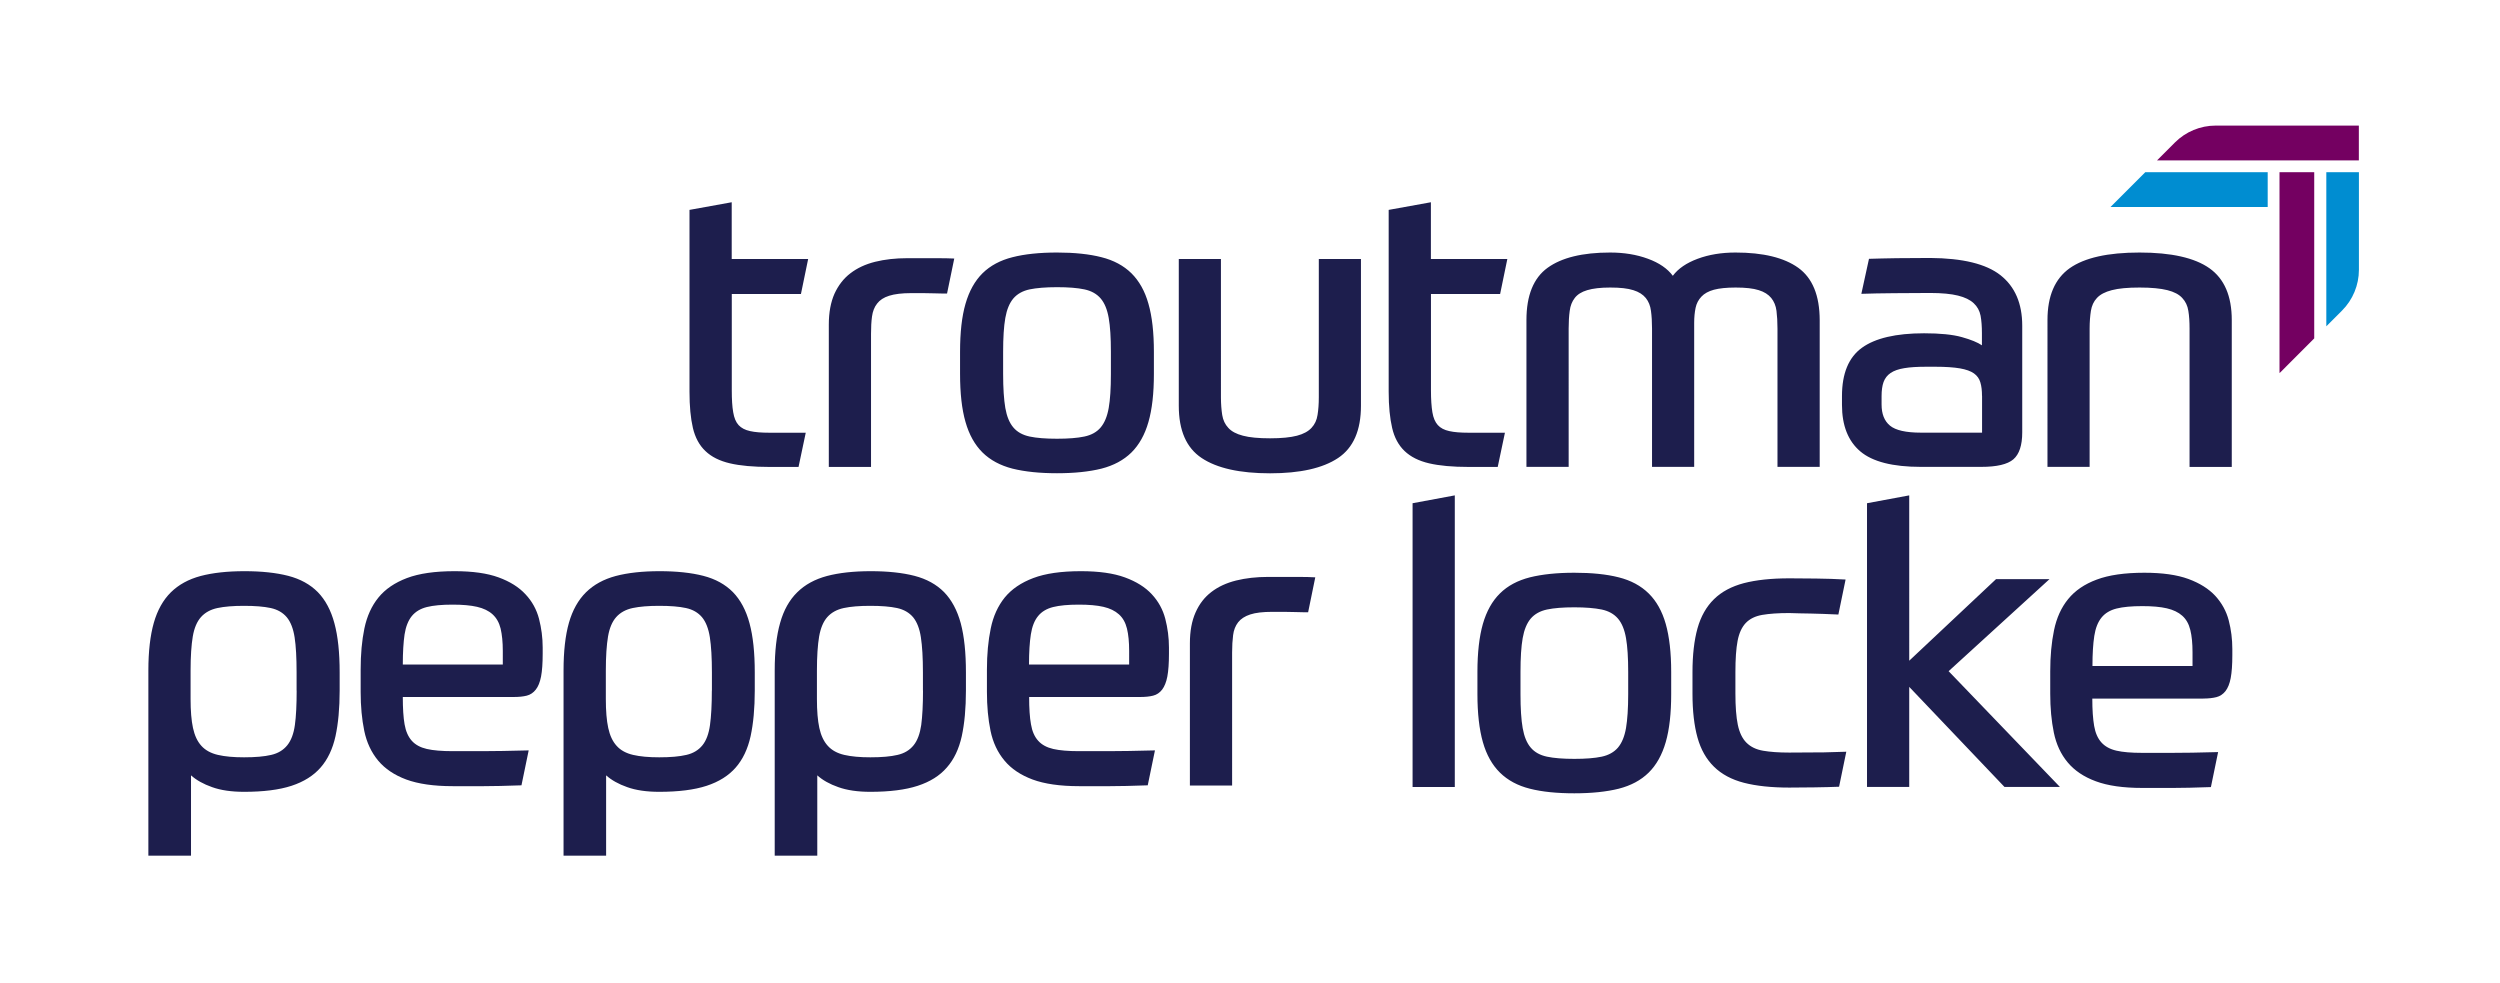
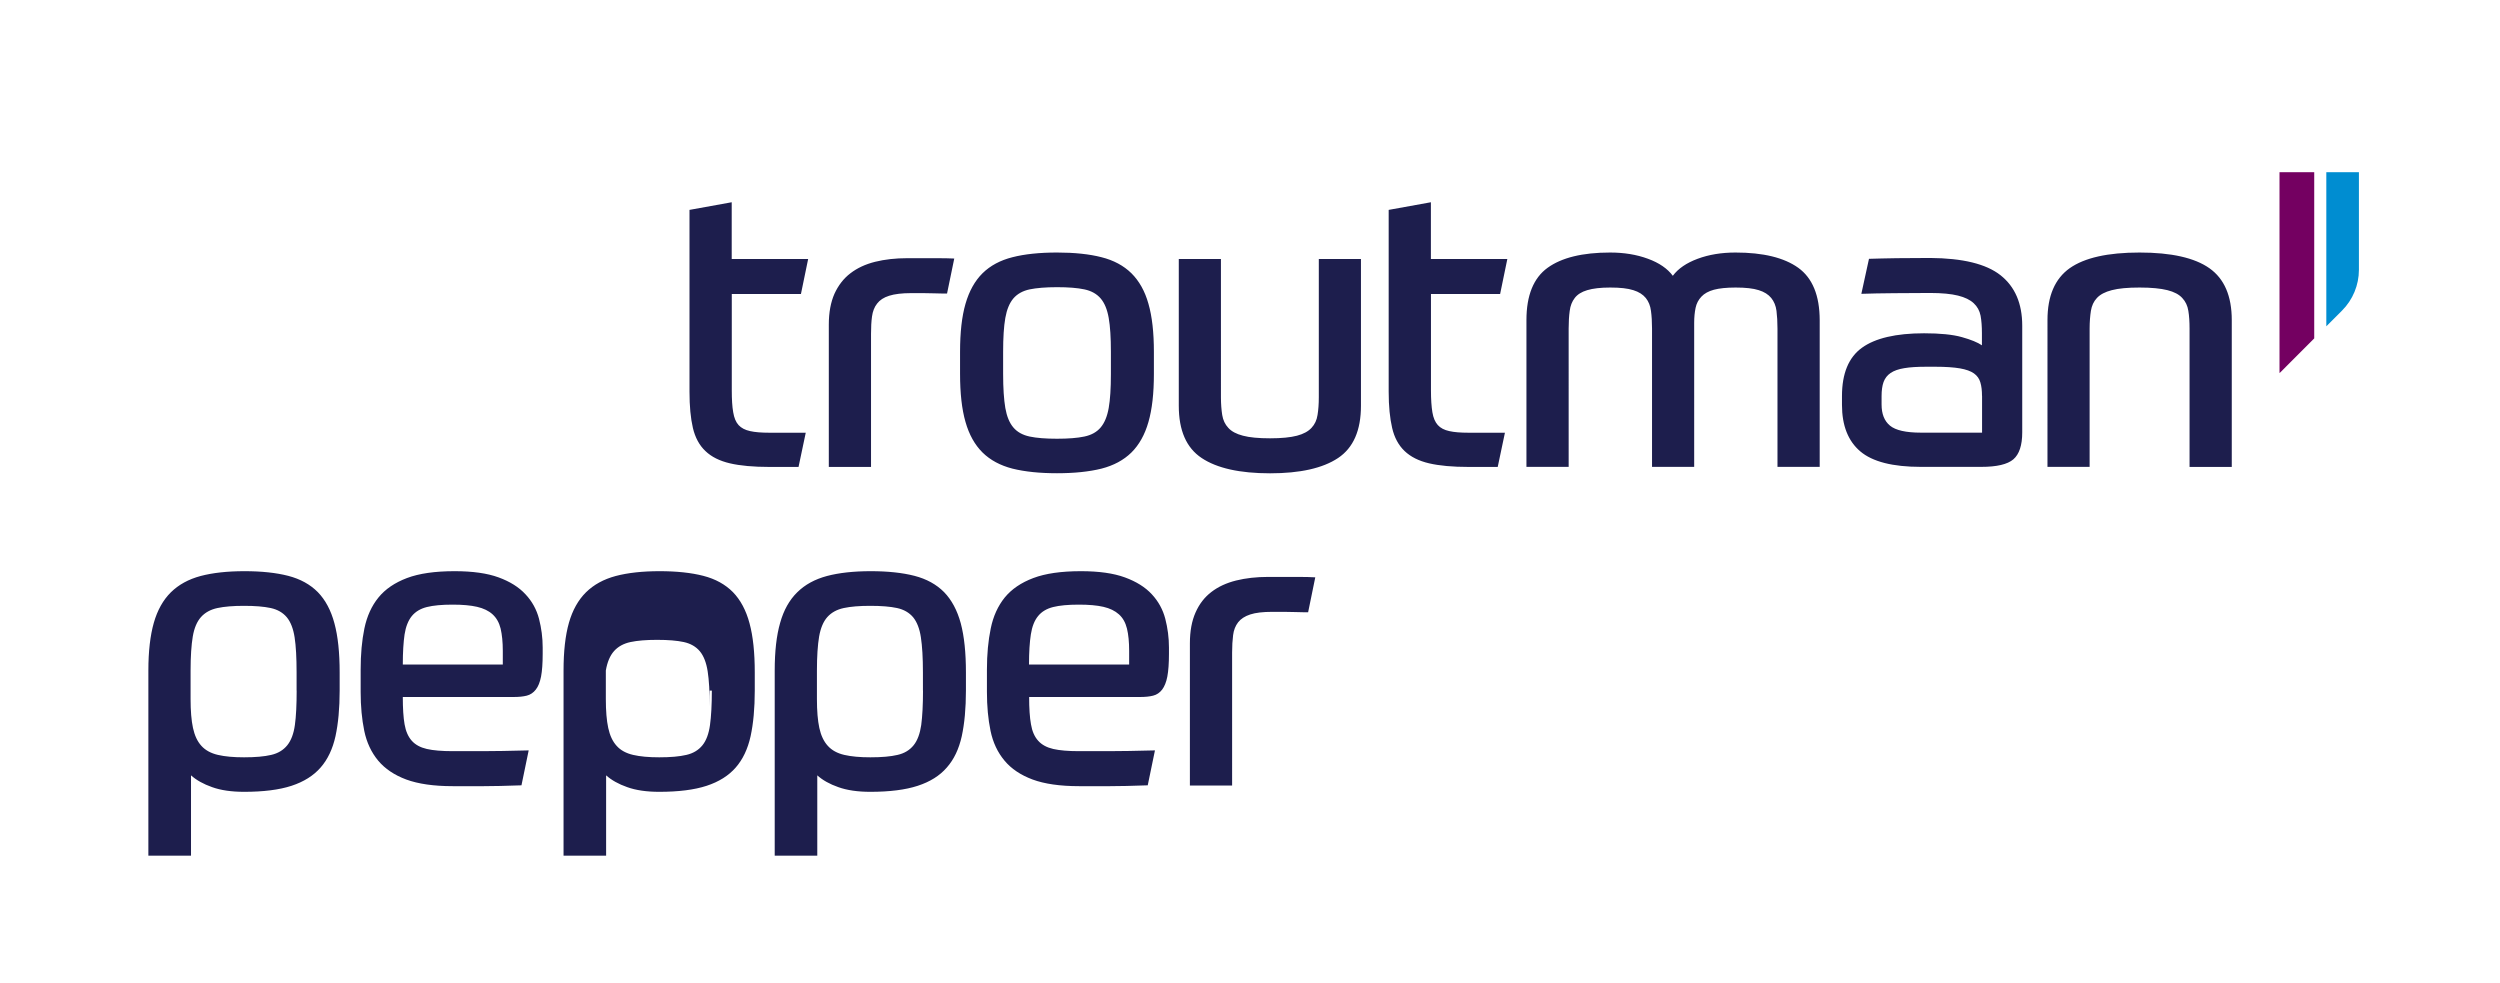
<svg xmlns="http://www.w3.org/2000/svg" version="1.1" id="Layer_1" x="0px" y="0px" viewBox="0 0 353.52 139" style="enable-background:new 0 0 353.52 139;" xml:space="preserve">
  <style type="text/css">
	.st0{fill:#1D1E4D;}
	.st1{fill:#008DD1;}
	.st2{fill:#740061;}
</style>
  <g>
-     <path id="locke" class="st0" d="M306.4,86.02c0.91,0.21,1.64,0.56,2.19,1.05c0.55,0.49,0.93,1.16,1.14,2.02   c0.21,0.85,0.31,1.9,0.31,3.16v1.93h-14.15c0-1.74,0.09-3.16,0.26-4.26c0.17-1.1,0.51-1.96,1.02-2.59   c0.51-0.63,1.22-1.05,2.13-1.28c0.91-0.23,2.12-0.34,3.64-0.34C304.34,85.71,305.49,85.81,306.4,86.02 M311.57,98.78   c0.72,0,1.34-0.07,1.85-0.2c0.51-0.13,0.94-0.42,1.28-0.85c0.34-0.44,0.59-1.05,0.74-1.85c0.15-0.8,0.23-1.88,0.23-3.24v-0.85   c0-1.4-0.17-2.76-0.51-4.06c-0.34-1.31-0.98-2.46-1.9-3.47c-0.93-1-2.2-1.8-3.81-2.39c-1.61-0.59-3.69-0.88-6.22-0.88   c-2.77,0-5.01,0.32-6.74,0.97c-1.72,0.64-3.07,1.56-4.04,2.76c-0.97,1.19-1.63,2.65-1.99,4.38c-0.36,1.73-0.54,3.67-0.54,5.83v3.18   c0,2.01,0.17,3.84,0.51,5.49c0.34,1.65,0.99,3.05,1.96,4.21c0.97,1.16,2.29,2.05,3.98,2.67c1.69,0.63,3.87,0.94,6.56,0.94h2.33   h2.07c0.7,0,1.47-0.01,2.3-0.03c0.83-0.02,1.84-0.05,3.01-0.09l1.02-4.95c-2.69,0.08-4.88,0.11-6.56,0.11h-4.18   c-1.52,0-2.73-0.1-3.64-0.31c-0.91-0.21-1.62-0.6-2.13-1.17c-0.51-0.57-0.85-1.34-1.02-2.33c-0.17-0.99-0.26-2.27-0.26-3.86H311.57   z M269.98,70.05l-5.97,1.11v40.12h5.97V97.13l13.47,14.15h7.84l-15.74-16.37l14.27-13.02h-7.56l-12.28,11.54V70.05z M256.04,86.76   c1.06,0.02,2.37,0.07,3.92,0.14l1.02-4.95c-1.36-0.08-2.76-0.12-4.18-0.14c-1.42-0.02-2.68-0.03-3.78-0.03   c-2.54,0-4.68,0.23-6.42,0.68c-1.74,0.46-3.15,1.21-4.23,2.27c-1.08,1.06-1.86,2.44-2.33,4.12c-0.47,1.69-0.71,3.76-0.71,6.22v3.01   c0,2.46,0.24,4.54,0.71,6.22c0.47,1.69,1.25,3.06,2.33,4.12c1.08,1.06,2.49,1.82,4.23,2.27c1.74,0.45,3.88,0.68,6.42,0.68   c0.99,0,2.16-0.01,3.52-0.03c1.36-0.02,2.54-0.05,3.52-0.09l1.02-4.95c-0.91,0.04-1.96,0.07-3.15,0.09   c-1.19,0.02-2.83,0.03-4.92,0.03c-1.48,0-2.71-0.09-3.69-0.26c-0.99-0.17-1.77-0.55-2.36-1.14c-0.59-0.59-0.99-1.43-1.22-2.53   s-0.34-2.58-0.34-4.43v-3.01c0-1.86,0.1-3.33,0.31-4.43c0.21-1.1,0.6-1.94,1.16-2.53c0.57-0.59,1.34-0.97,2.33-1.14   c0.99-0.17,2.25-0.26,3.81-0.26C253.97,86.73,254.98,86.74,256.04,86.76 M230.24,98.16c0,2.01-0.11,3.61-0.31,4.8   c-0.21,1.19-0.59,2.11-1.14,2.76c-0.55,0.64-1.32,1.07-2.3,1.28c-0.99,0.21-2.27,0.31-3.86,0.31c-1.59,0-2.88-0.1-3.87-0.31   c-0.99-0.21-1.75-0.63-2.3-1.28c-0.55-0.64-0.93-1.56-1.14-2.76c-0.21-1.19-0.31-2.79-0.31-4.8v-3.13c0-2.01,0.1-3.61,0.31-4.8   c0.21-1.19,0.59-2.11,1.14-2.76c0.55-0.64,1.32-1.07,2.3-1.28c0.99-0.21,2.27-0.31,3.87-0.31c1.59,0,2.88,0.11,3.86,0.31   c0.99,0.21,1.75,0.64,2.3,1.28c0.55,0.64,0.93,1.56,1.14,2.76c0.21,1.19,0.31,2.8,0.31,4.8V98.16z M216.34,81.64   c-1.72,0.44-3.14,1.19-4.23,2.27c-1.1,1.08-1.9,2.52-2.42,4.32c-0.51,1.8-0.77,4.06-0.77,6.79v3.13c0,2.73,0.26,4.99,0.77,6.79   c0.51,1.8,1.32,3.24,2.42,4.32c1.1,1.08,2.51,1.84,4.23,2.27c1.72,0.44,3.82,0.65,6.28,0.65c2.46,0,4.56-0.22,6.28-0.65   c1.72-0.44,3.13-1.19,4.23-2.27c1.1-1.08,1.9-2.52,2.42-4.32s0.77-4.06,0.77-6.79v-3.13c0-2.73-0.26-4.99-0.77-6.79   c-0.51-1.8-1.32-3.24-2.42-4.32c-1.1-1.08-2.51-1.84-4.23-2.27c-1.72-0.44-3.82-0.65-6.28-0.65   C220.16,80.99,218.07,81.21,216.34,81.64 M199.75,111.29h5.97V70.05l-5.97,1.11V111.29z" />
-     <path id="pepper" class="st0" d="M41.95,97.66c0,2.01-0.08,3.63-0.25,4.86c-0.17,1.23-0.53,2.19-1.08,2.87   c-0.55,0.68-1.31,1.14-2.27,1.36c-0.97,0.23-2.25,0.34-3.84,0.34c-1.48,0-2.71-0.11-3.69-0.34c-0.99-0.23-1.77-0.65-2.34-1.28   c-0.57-0.62-0.96-1.47-1.19-2.53c-0.23-1.06-0.34-2.42-0.34-4.09v-4.03c0-2.01,0.11-3.61,0.31-4.81c0.2-1.19,0.59-2.11,1.16-2.75   c0.57-0.64,1.35-1.07,2.33-1.28c0.99-0.21,2.24-0.31,3.75-0.31c1.56,0,2.82,0.1,3.78,0.31c0.97,0.21,1.72,0.65,2.27,1.3   c0.55,0.66,0.92,1.62,1.11,2.84c0.19,1.23,0.28,2.89,0.28,4.97V97.66z M47.44,104.11c0.39-1.8,0.59-3.95,0.59-6.45V95.1   c0-2.81-0.24-5.12-0.74-6.96c-0.49-1.84-1.28-3.31-2.35-4.41c-1.08-1.09-2.48-1.86-4.18-2.3c-1.71-0.44-3.77-0.66-6.19-0.66   c-2.43,0-4.49,0.23-6.2,0.68c-1.71,0.46-3.1,1.22-4.21,2.31c-1.09,1.08-1.9,2.52-2.41,4.31c-0.51,1.8-0.77,4.05-0.77,6.74v26.19   h6.03v-11.36c0.76,0.68,1.76,1.24,2.99,1.67c1.22,0.44,2.73,0.66,4.51,0.66c2.73,0,4.97-0.28,6.71-0.85   c1.74-0.57,3.11-1.43,4.12-2.59C46.34,107.39,47.04,105.91,47.44,104.11 M71.11,93.97H56.96c0-1.74,0.09-3.17,0.25-4.26   c0.17-1.1,0.52-1.97,1.02-2.59c0.52-0.63,1.22-1.05,2.13-1.28c0.91-0.23,2.13-0.34,3.64-0.34c1.4,0,2.55,0.1,3.46,0.31   c0.91,0.21,1.64,0.56,2.19,1.06c0.54,0.49,0.93,1.16,1.14,2.01c0.2,0.86,0.31,1.91,0.31,3.16V93.97z M76.51,95.67   c0.15-0.8,0.23-1.87,0.23-3.24v-0.86c0-1.4-0.18-2.75-0.52-4.07c-0.34-1.3-0.97-2.46-1.91-3.46c-0.93-1.01-2.19-1.8-3.8-2.39   c-1.61-0.59-3.68-0.88-6.23-0.88c-2.76,0-5.01,0.32-6.73,0.97c-1.72,0.65-3.07,1.57-4.03,2.75c-0.97,1.19-1.63,2.65-1.99,4.37   c-0.36,1.73-0.53,3.67-0.53,5.83v3.17c0,2.01,0.17,3.84,0.51,5.49c0.34,1.64,1,3.04,1.96,4.2c0.97,1.16,2.29,2.05,3.98,2.68   c1.69,0.62,3.87,0.94,6.57,0.94h4.41c0.7,0,1.46-0.01,2.3-0.03c0.83-0.02,1.84-0.05,3.01-0.09l1.02-4.94   c-2.69,0.07-4.88,0.11-6.56,0.11H64c-1.51,0-2.73-0.1-3.64-0.31c-0.91-0.21-1.62-0.59-2.13-1.16c-0.51-0.57-0.85-1.35-1.02-2.33   c-0.17-0.98-0.25-2.27-0.25-3.86h15.69c0.72,0,1.33-0.06,1.84-0.19c0.51-0.13,0.94-0.42,1.28-0.86   C76.11,97.08,76.35,96.47,76.51,95.67 M100.66,97.66c0,2.01-0.09,3.63-0.26,4.86c-0.17,1.23-0.52,2.19-1.07,2.87   c-0.55,0.68-1.31,1.14-2.27,1.36c-0.97,0.23-2.25,0.34-3.84,0.34c-1.48,0-2.71-0.11-3.69-0.34c-0.99-0.23-1.77-0.65-2.33-1.28   c-0.57-0.62-0.96-1.47-1.19-2.53c-0.23-1.06-0.34-2.42-0.34-4.09v-4.03c0-2.01,0.11-3.61,0.31-4.81c0.2-1.19,0.59-2.11,1.16-2.75   c0.57-0.64,1.35-1.07,2.33-1.28c0.99-0.21,2.24-0.31,3.75-0.31c1.56,0,2.82,0.1,3.78,0.31c0.97,0.21,1.72,0.65,2.27,1.3   c0.55,0.66,0.92,1.62,1.11,2.84c0.19,1.23,0.29,2.89,0.29,4.97V97.66z M106.14,104.11c0.39-1.8,0.59-3.95,0.59-6.45V95.1   c0-2.81-0.24-5.12-0.74-6.96c-0.49-1.84-1.28-3.31-2.35-4.41c-1.08-1.09-2.47-1.86-4.18-2.3c-1.71-0.44-3.77-0.66-6.19-0.66   c-2.43,0-4.49,0.23-6.2,0.68c-1.71,0.46-3.1,1.22-4.21,2.31c-1.09,1.08-1.9,2.52-2.41,4.31c-0.51,1.8-0.76,4.05-0.76,6.74v26.19   h6.02v-11.36c0.76,0.68,1.76,1.24,2.99,1.67c1.22,0.44,2.74,0.66,4.51,0.66c2.73,0,4.97-0.28,6.71-0.85   c1.74-0.57,3.11-1.43,4.12-2.59C105.04,107.39,105.74,105.91,106.14,104.11 M130.52,97.66c0,2.01-0.09,3.63-0.25,4.86   c-0.18,1.23-0.53,2.19-1.08,2.87c-0.55,0.68-1.3,1.14-2.27,1.36c-0.96,0.23-2.25,0.34-3.84,0.34c-1.48,0-2.7-0.11-3.69-0.34   c-0.99-0.23-1.76-0.65-2.33-1.28c-0.57-0.62-0.97-1.47-1.2-2.53s-0.34-2.42-0.34-4.09v-4.03c0-2.01,0.11-3.61,0.31-4.81   c0.21-1.19,0.59-2.11,1.16-2.75c0.57-0.64,1.35-1.07,2.33-1.28c0.98-0.21,2.23-0.31,3.74-0.31c1.56,0,2.82,0.1,3.79,0.31   c0.96,0.21,1.72,0.65,2.27,1.3c0.54,0.66,0.92,1.62,1.1,2.84c0.19,1.23,0.29,2.89,0.29,4.97V97.66z M136,104.11   c0.39-1.8,0.59-3.95,0.59-6.45V95.1c0-2.81-0.24-5.12-0.73-6.96c-0.5-1.84-1.29-3.31-2.36-4.41c-1.08-1.09-2.48-1.86-4.18-2.3   c-1.71-0.44-3.77-0.66-6.19-0.66c-2.42,0-4.49,0.23-6.19,0.68c-1.71,0.46-3.11,1.22-4.21,2.31c-1.1,1.08-1.91,2.52-2.41,4.31   c-0.52,1.8-0.77,4.05-0.77,6.74v26.19h6.02v-11.36c0.75,0.68,1.75,1.24,2.98,1.67c1.23,0.44,2.74,0.66,4.51,0.66   c2.73,0,4.97-0.28,6.71-0.85c1.75-0.57,3.12-1.43,4.12-2.59C134.9,107.39,135.6,105.91,136,104.11 M159.67,93.97h-14.16   c0-1.74,0.09-3.17,0.26-4.26c0.17-1.1,0.51-1.97,1.02-2.59c0.51-0.63,1.22-1.05,2.13-1.28c0.91-0.23,2.13-0.34,3.64-0.34   c1.4,0,2.56,0.1,3.47,0.31c0.91,0.21,1.63,0.56,2.19,1.06c0.55,0.49,0.93,1.16,1.14,2.01c0.21,0.86,0.31,1.91,0.31,3.16V93.97z    M165.07,95.67c0.15-0.8,0.23-1.87,0.23-3.24v-0.86c0-1.4-0.18-2.75-0.52-4.07c-0.34-1.3-0.97-2.46-1.9-3.46   c-0.93-1.01-2.2-1.8-3.81-2.39s-3.68-0.88-6.22-0.88c-2.77,0-5.01,0.32-6.73,0.97c-1.73,0.65-3.07,1.57-4.04,2.75   c-0.96,1.19-1.63,2.65-1.98,4.37c-0.36,1.73-0.54,3.67-0.54,5.83v3.17c0,2.01,0.17,3.84,0.51,5.49c0.34,1.64,1,3.04,1.97,4.2   c0.96,1.16,2.29,2.05,3.98,2.68c1.68,0.62,3.87,0.94,6.56,0.94h4.41c0.7,0,1.47-0.01,2.3-0.03c0.83-0.02,1.84-0.05,3.01-0.09   l1.02-4.94c-2.68,0.07-4.87,0.11-6.56,0.11h-4.18c-1.51,0-2.73-0.1-3.64-0.31c-0.91-0.21-1.62-0.59-2.13-1.16   c-0.52-0.57-0.86-1.35-1.02-2.33c-0.18-0.98-0.26-2.27-0.26-3.86h15.69c0.72,0,1.34-0.06,1.84-0.19c0.52-0.13,0.94-0.42,1.28-0.86   C164.66,97.08,164.92,96.47,165.07,95.67 M185.99,81.64c-0.64-0.04-1.46-0.06-2.44-0.06h-4.21c-1.67,0-3.18,0.17-4.55,0.51   c-1.36,0.34-2.53,0.88-3.49,1.62c-0.97,0.74-1.71,1.7-2.24,2.9c-0.53,1.19-0.8,2.64-0.8,4.35v20.12h5.97V92.26   c0-0.91,0.05-1.72,0.14-2.44c0.09-0.72,0.33-1.33,0.71-1.82c0.38-0.49,0.95-0.86,1.71-1.11c0.76-0.25,1.8-0.37,3.13-0.37h1.65   c0.57,0,1.1,0.01,1.59,0.03c0.49,0.02,0.91,0.03,1.25,0.03h0.57L185.99,81.64z" />
+     <path id="pepper" class="st0" d="M41.95,97.66c0,2.01-0.08,3.63-0.25,4.86c-0.17,1.23-0.53,2.19-1.08,2.87   c-0.55,0.68-1.31,1.14-2.27,1.36c-0.97,0.23-2.25,0.34-3.84,0.34c-1.48,0-2.71-0.11-3.69-0.34c-0.99-0.23-1.77-0.65-2.34-1.28   c-0.57-0.62-0.96-1.47-1.19-2.53c-0.23-1.06-0.34-2.42-0.34-4.09v-4.03c0-2.01,0.11-3.61,0.31-4.81c0.2-1.19,0.59-2.11,1.16-2.75   c0.57-0.64,1.35-1.07,2.33-1.28c0.99-0.21,2.24-0.31,3.75-0.31c1.56,0,2.82,0.1,3.78,0.31c0.97,0.21,1.72,0.65,2.27,1.3   c0.55,0.66,0.92,1.62,1.11,2.84c0.19,1.23,0.28,2.89,0.28,4.97V97.66z M47.44,104.11c0.39-1.8,0.59-3.95,0.59-6.45V95.1   c0-2.81-0.24-5.12-0.74-6.96c-0.49-1.84-1.28-3.31-2.35-4.41c-1.08-1.09-2.48-1.86-4.18-2.3c-1.71-0.44-3.77-0.66-6.19-0.66   c-2.43,0-4.49,0.23-6.2,0.68c-1.71,0.46-3.1,1.22-4.21,2.31c-1.09,1.08-1.9,2.52-2.41,4.31c-0.51,1.8-0.77,4.05-0.77,6.74v26.19   h6.03v-11.36c0.76,0.68,1.76,1.24,2.99,1.67c1.22,0.44,2.73,0.66,4.51,0.66c2.73,0,4.97-0.28,6.71-0.85   c1.74-0.57,3.11-1.43,4.12-2.59C46.34,107.39,47.04,105.91,47.44,104.11 M71.11,93.97H56.96c0-1.74,0.09-3.17,0.25-4.26   c0.17-1.1,0.52-1.97,1.02-2.59c0.52-0.63,1.22-1.05,2.13-1.28c0.91-0.23,2.13-0.34,3.64-0.34c1.4,0,2.55,0.1,3.46,0.31   c0.91,0.21,1.64,0.56,2.19,1.06c0.54,0.49,0.93,1.16,1.14,2.01c0.2,0.86,0.31,1.91,0.31,3.16V93.97z M76.51,95.67   c0.15-0.8,0.23-1.87,0.23-3.24v-0.86c0-1.4-0.18-2.75-0.52-4.07c-0.34-1.3-0.97-2.46-1.91-3.46c-0.93-1.01-2.19-1.8-3.8-2.39   c-1.61-0.59-3.68-0.88-6.23-0.88c-2.76,0-5.01,0.32-6.73,0.97c-1.72,0.65-3.07,1.57-4.03,2.75c-0.97,1.19-1.63,2.65-1.99,4.37   c-0.36,1.73-0.53,3.67-0.53,5.83v3.17c0,2.01,0.17,3.84,0.51,5.49c0.34,1.64,1,3.04,1.96,4.2c0.97,1.16,2.29,2.05,3.98,2.68   c1.69,0.62,3.87,0.94,6.57,0.94h4.41c0.7,0,1.46-0.01,2.3-0.03c0.83-0.02,1.84-0.05,3.01-0.09l1.02-4.94   c-2.69,0.07-4.88,0.11-6.56,0.11H64c-1.51,0-2.73-0.1-3.64-0.31c-0.91-0.21-1.62-0.59-2.13-1.16c-0.51-0.57-0.85-1.35-1.02-2.33   c-0.17-0.98-0.25-2.27-0.25-3.86h15.69c0.72,0,1.33-0.06,1.84-0.19c0.51-0.13,0.94-0.42,1.28-0.86   C76.11,97.08,76.35,96.47,76.51,95.67 M100.66,97.66c0,2.01-0.09,3.63-0.26,4.86c-0.17,1.23-0.52,2.19-1.07,2.87   c-0.55,0.68-1.31,1.14-2.27,1.36c-0.97,0.23-2.25,0.34-3.84,0.34c-1.48,0-2.71-0.11-3.69-0.34c-0.99-0.23-1.77-0.65-2.33-1.28   c-0.57-0.62-0.96-1.47-1.19-2.53c-0.23-1.06-0.34-2.42-0.34-4.09v-4.03c0.2-1.19,0.59-2.11,1.16-2.75   c0.57-0.64,1.35-1.07,2.33-1.28c0.99-0.21,2.24-0.31,3.75-0.31c1.56,0,2.82,0.1,3.78,0.31c0.97,0.21,1.72,0.65,2.27,1.3   c0.55,0.66,0.92,1.62,1.11,2.84c0.19,1.23,0.29,2.89,0.29,4.97V97.66z M106.14,104.11c0.39-1.8,0.59-3.95,0.59-6.45V95.1   c0-2.81-0.24-5.12-0.74-6.96c-0.49-1.84-1.28-3.31-2.35-4.41c-1.08-1.09-2.47-1.86-4.18-2.3c-1.71-0.44-3.77-0.66-6.19-0.66   c-2.43,0-4.49,0.23-6.2,0.68c-1.71,0.46-3.1,1.22-4.21,2.31c-1.09,1.08-1.9,2.52-2.41,4.31c-0.51,1.8-0.76,4.05-0.76,6.74v26.19   h6.02v-11.36c0.76,0.68,1.76,1.24,2.99,1.67c1.22,0.44,2.74,0.66,4.51,0.66c2.73,0,4.97-0.28,6.71-0.85   c1.74-0.57,3.11-1.43,4.12-2.59C105.04,107.39,105.74,105.91,106.14,104.11 M130.52,97.66c0,2.01-0.09,3.63-0.25,4.86   c-0.18,1.23-0.53,2.19-1.08,2.87c-0.55,0.68-1.3,1.14-2.27,1.36c-0.96,0.23-2.25,0.34-3.84,0.34c-1.48,0-2.7-0.11-3.69-0.34   c-0.99-0.23-1.76-0.65-2.33-1.28c-0.57-0.62-0.97-1.47-1.2-2.53s-0.34-2.42-0.34-4.09v-4.03c0-2.01,0.11-3.61,0.31-4.81   c0.21-1.19,0.59-2.11,1.16-2.75c0.57-0.64,1.35-1.07,2.33-1.28c0.98-0.21,2.23-0.31,3.74-0.31c1.56,0,2.82,0.1,3.79,0.31   c0.96,0.21,1.72,0.65,2.27,1.3c0.54,0.66,0.92,1.62,1.1,2.84c0.19,1.23,0.29,2.89,0.29,4.97V97.66z M136,104.11   c0.39-1.8,0.59-3.95,0.59-6.45V95.1c0-2.81-0.24-5.12-0.73-6.96c-0.5-1.84-1.29-3.31-2.36-4.41c-1.08-1.09-2.48-1.86-4.18-2.3   c-1.71-0.44-3.77-0.66-6.19-0.66c-2.42,0-4.49,0.23-6.19,0.68c-1.71,0.46-3.11,1.22-4.21,2.31c-1.1,1.08-1.91,2.52-2.41,4.31   c-0.52,1.8-0.77,4.05-0.77,6.74v26.19h6.02v-11.36c0.75,0.68,1.75,1.24,2.98,1.67c1.23,0.44,2.74,0.66,4.51,0.66   c2.73,0,4.97-0.28,6.71-0.85c1.75-0.57,3.12-1.43,4.12-2.59C134.9,107.39,135.6,105.91,136,104.11 M159.67,93.97h-14.16   c0-1.74,0.09-3.17,0.26-4.26c0.17-1.1,0.51-1.97,1.02-2.59c0.51-0.63,1.22-1.05,2.13-1.28c0.91-0.23,2.13-0.34,3.64-0.34   c1.4,0,2.56,0.1,3.47,0.31c0.91,0.21,1.63,0.56,2.19,1.06c0.55,0.49,0.93,1.16,1.14,2.01c0.21,0.86,0.31,1.91,0.31,3.16V93.97z    M165.07,95.67c0.15-0.8,0.23-1.87,0.23-3.24v-0.86c0-1.4-0.18-2.75-0.52-4.07c-0.34-1.3-0.97-2.46-1.9-3.46   c-0.93-1.01-2.2-1.8-3.81-2.39s-3.68-0.88-6.22-0.88c-2.77,0-5.01,0.32-6.73,0.97c-1.73,0.65-3.07,1.57-4.04,2.75   c-0.96,1.19-1.63,2.65-1.98,4.37c-0.36,1.73-0.54,3.67-0.54,5.83v3.17c0,2.01,0.17,3.84,0.51,5.49c0.34,1.64,1,3.04,1.97,4.2   c0.96,1.16,2.29,2.05,3.98,2.68c1.68,0.62,3.87,0.94,6.56,0.94h4.41c0.7,0,1.47-0.01,2.3-0.03c0.83-0.02,1.84-0.05,3.01-0.09   l1.02-4.94c-2.68,0.07-4.87,0.11-6.56,0.11h-4.18c-1.51,0-2.73-0.1-3.64-0.31c-0.91-0.21-1.62-0.59-2.13-1.16   c-0.52-0.57-0.86-1.35-1.02-2.33c-0.18-0.98-0.26-2.27-0.26-3.86h15.69c0.72,0,1.34-0.06,1.84-0.19c0.52-0.13,0.94-0.42,1.28-0.86   C164.66,97.08,164.92,96.47,165.07,95.67 M185.99,81.64c-0.64-0.04-1.46-0.06-2.44-0.06h-4.21c-1.67,0-3.18,0.17-4.55,0.51   c-1.36,0.34-2.53,0.88-3.49,1.62c-0.97,0.74-1.71,1.7-2.24,2.9c-0.53,1.19-0.8,2.64-0.8,4.35v20.12h5.97V92.26   c0-0.91,0.05-1.72,0.14-2.44c0.09-0.72,0.33-1.33,0.71-1.82c0.38-0.49,0.95-0.86,1.71-1.11c0.76-0.25,1.8-0.37,3.13-0.37h1.65   c0.57,0,1.1,0.01,1.59,0.03c0.49,0.02,0.91,0.03,1.25,0.03h0.57L185.99,81.64z" />
    <path id="troutman" class="st0" d="M312.43,37.93c2.11,1.49,3.16,3.93,3.16,7.34v20.76h-5.97V46.46c0-0.94-0.05-1.78-0.17-2.5   c-0.11-0.73-0.4-1.33-0.86-1.82c-0.45-0.5-1.15-0.87-2.1-1.11c-0.95-0.24-2.26-0.37-3.93-0.37c-1.67,0-2.98,0.12-3.93,0.37   c-0.94,0.24-1.65,0.61-2.11,1.11c-0.46,0.49-0.73,1.09-0.85,1.82c-0.11,0.72-0.18,1.56-0.18,2.5v19.56h-5.96V45.26   c0-3.41,1.05-5.85,3.15-7.34c2.11-1.48,5.39-2.21,9.87-2.21C307.03,35.71,310.33,36.45,312.43,37.93 M280.27,55.96   c0-0.72-0.07-1.35-0.23-1.88c-0.15-0.53-0.45-0.95-0.91-1.28c-0.45-0.32-1.12-0.56-1.98-0.71c-0.88-0.15-2.03-0.23-3.47-0.23h-1.31   c-1.25,0-2.28,0.06-3.09,0.2c-0.81,0.13-1.46,0.36-1.93,0.68c-0.47,0.32-0.8,0.74-1,1.28c-0.19,0.53-0.28,1.2-0.28,1.99v1.19   c0,1.33,0.39,2.33,1.19,2.99c0.8,0.66,2.26,0.99,4.38,0.99h8.64V55.96z M282.89,38.92c2.05,1.62,3.07,4,3.07,7.14v15.08   c0,1.82-0.42,3.09-1.25,3.81c-0.84,0.72-2.35,1.07-4.56,1.07h-8.53c-3.98,0-6.84-0.73-8.56-2.19c-1.72-1.46-2.59-3.65-2.59-6.57   v-1.25c0-3.19,0.94-5.47,2.82-6.83c1.88-1.36,4.81-2.05,8.79-2.05c2.27,0,4.06,0.18,5.34,0.54c1.29,0.36,2.24,0.75,2.84,1.16v-1.71   c0-0.94-0.06-1.78-0.19-2.48c-0.14-0.7-0.46-1.29-0.97-1.76c-0.51-0.48-1.25-0.84-2.22-1.08c-0.96-0.24-2.28-0.37-3.94-0.37   c-1.6,0-3.3,0.01-5.1,0.03c-1.8,0.02-3.34,0.04-4.63,0.09l1.08-4.95c1.06-0.03,2.37-0.07,3.93-0.09c1.55-0.02,3.12-0.03,4.72-0.03   C277.52,36.51,280.85,37.31,282.89,38.92 M254.29,37.87c-2.01-1.44-4.97-2.16-8.88-2.16c-1.97,0-3.75,0.29-5.34,0.88   c-1.59,0.59-2.76,1.39-3.52,2.41c-0.76-1.02-1.93-1.83-3.52-2.41c-1.6-0.59-3.38-0.88-5.35-0.88c-3.9,0-6.85,0.72-8.84,2.16   c-1.99,1.44-2.99,3.91-2.99,7.39v20.76h5.97V46.46c0-0.94,0.05-1.78,0.15-2.5c0.09-0.73,0.33-1.33,0.71-1.82   c0.38-0.5,0.96-0.87,1.77-1.11c0.8-0.24,1.87-0.37,3.24-0.37c1.41,0,2.49,0.12,3.27,0.37c0.78,0.24,1.36,0.61,1.77,1.11   c0.39,0.49,0.64,1.09,0.73,1.82c0.1,0.72,0.15,1.56,0.15,2.5v19.56h5.96V45.66c0-0.8,0.07-1.5,0.2-2.13   c0.13-0.62,0.41-1.15,0.83-1.59c0.41-0.44,1-0.76,1.76-0.97c0.76-0.2,1.78-0.31,3.07-0.31c1.41,0,2.49,0.12,3.27,0.37   c0.78,0.24,1.36,0.61,1.77,1.11c0.39,0.49,0.65,1.09,0.74,1.82c0.09,0.72,0.14,1.56,0.14,2.5v19.56h5.97V45.26   C257.31,41.78,256.3,39.32,254.29,37.87 M204.94,60.96c-0.7-0.15-1.24-0.43-1.62-0.85c-0.38-0.42-0.64-1.02-0.77-1.82   c-0.13-0.8-0.2-1.82-0.2-3.07V41.57h9.78l1.02-4.95h-10.81V28.6l-5.97,1.08v25.71c0,2.05,0.17,3.75,0.49,5.12   c0.31,1.36,0.91,2.46,1.76,3.27c0.86,0.82,2.01,1.4,3.47,1.74c1.46,0.34,3.32,0.51,5.61,0.51h4.09l1.02-4.84h-5.18   C206.54,61.19,205.64,61.12,204.94,60.96 M186.49,36.62v19.56c0,0.95-0.06,1.78-0.18,2.5c-0.11,0.73-0.39,1.33-0.85,1.82   c-0.46,0.5-1.14,0.87-2.05,1.11c-0.91,0.24-2.19,0.37-3.81,0.37c-1.64,0-2.91-0.12-3.84-0.37c-0.93-0.24-1.62-0.61-2.07-1.11   c-0.46-0.49-0.74-1.09-0.86-1.82c-0.11-0.72-0.18-1.55-0.18-2.5V36.62h-5.96v20.76c0,3.49,1.07,5.95,3.24,7.39   c2.16,1.44,5.39,2.16,9.67,2.16c4.24,0,7.45-0.72,9.61-2.16c2.16-1.44,3.24-3.9,3.24-7.39V36.62H186.49z M157.09,49.76   c0-2.01-0.1-3.61-0.31-4.8c-0.21-1.2-0.59-2.12-1.14-2.76c-0.55-0.64-1.31-1.07-2.3-1.28c-0.99-0.21-2.27-0.31-3.87-0.31   c-1.6,0-2.89,0.11-3.87,0.31c-0.98,0.21-1.75,0.64-2.3,1.28c-0.55,0.65-0.93,1.57-1.14,2.76c-0.21,1.19-0.31,2.79-0.31,4.8v3.13   c0,2.01,0.11,3.61,0.31,4.8c0.21,1.2,0.59,2.12,1.14,2.76c0.55,0.65,1.32,1.07,2.3,1.28c0.99,0.21,2.27,0.31,3.87,0.31   c1.59,0,2.88-0.1,3.87-0.31c0.99-0.21,1.75-0.63,2.3-1.28c0.55-0.65,0.93-1.57,1.14-2.76c0.21-1.19,0.31-2.79,0.31-4.8V49.76z    M162.4,42.96c0.52,1.8,0.77,4.07,0.77,6.79v3.13c0,2.73-0.25,4.99-0.77,6.79c-0.51,1.8-1.32,3.24-2.41,4.32   c-1.1,1.08-2.52,1.84-4.24,2.28c-1.72,0.43-3.82,0.65-6.28,0.65c-2.47,0-4.56-0.22-6.29-0.65c-1.72-0.44-3.14-1.2-4.24-2.28   c-1.09-1.08-1.9-2.52-2.41-4.32c-0.52-1.8-0.77-4.07-0.77-6.79v-3.13c0-2.73,0.25-4.99,0.77-6.79c0.52-1.8,1.32-3.24,2.41-4.32   c1.1-1.08,2.52-1.84,4.24-2.27c1.72-0.44,3.82-0.66,6.29-0.66c2.46,0,4.56,0.22,6.28,0.66c1.72,0.43,3.14,1.19,4.24,2.27   C161.08,39.72,161.9,41.16,162.4,42.96 M132.51,36.51h-4.21c-1.66,0-3.18,0.17-4.55,0.51c-1.36,0.34-2.53,0.88-3.5,1.63   c-0.96,0.73-1.71,1.71-2.25,2.89c-0.53,1.2-0.8,2.65-0.8,4.36v20.13h5.97V47.2c0-0.92,0.04-1.73,0.14-2.45   c0.1-0.72,0.33-1.33,0.72-1.82c0.38-0.5,0.94-0.87,1.71-1.11c0.75-0.24,1.8-0.37,3.12-0.37h1.65c0.57,0,1.1,0.01,1.59,0.03   c0.49,0.02,0.91,0.03,1.25,0.03h0.57l1.02-4.95C134.3,36.53,133.49,36.51,132.51,36.51 M106.07,60.96   c-0.7-0.15-1.24-0.43-1.63-0.85c-0.38-0.42-0.63-1.02-0.76-1.82c-0.14-0.8-0.2-1.82-0.2-3.07V41.57h9.78l1.02-4.95h-10.81V28.6   l-5.97,1.08v25.71c0,2.05,0.16,3.75,0.48,5.12c0.32,1.36,0.91,2.46,1.77,3.27c0.85,0.82,2.01,1.4,3.47,1.74   c1.46,0.34,3.32,0.51,5.6,0.51h4.1l1.02-4.84h-5.18C107.67,61.19,106.77,61.12,106.07,60.96" />
  </g>
  <g>
    <path class="st1" d="M328.95,46.15l2.23-2.23c1.53-1.53,2.39-3.61,2.39-5.77v-13.8h-4.61V46.15z" />
-     <path class="st1" d="M320.67,24.35c-0.91,0-9.63,0-17.31,0l-4.92,4.92h22.23V24.35z" />
  </g>
  <g>
-     <path class="st2" d="M305.02,22.68h28.54v-4.92h-20.25c-2.16,0-4.23,0.86-5.76,2.39L305.02,22.68z" />
    <polygon class="st2" points="327.25,47.85 327.25,24.35 322.34,24.35 322.34,52.73 322.38,52.73  " />
  </g>
  <g>
</g>
  <g>
</g>
  <g>
</g>
  <g>
</g>
  <g>
</g>
  <g>
</g>
</svg>